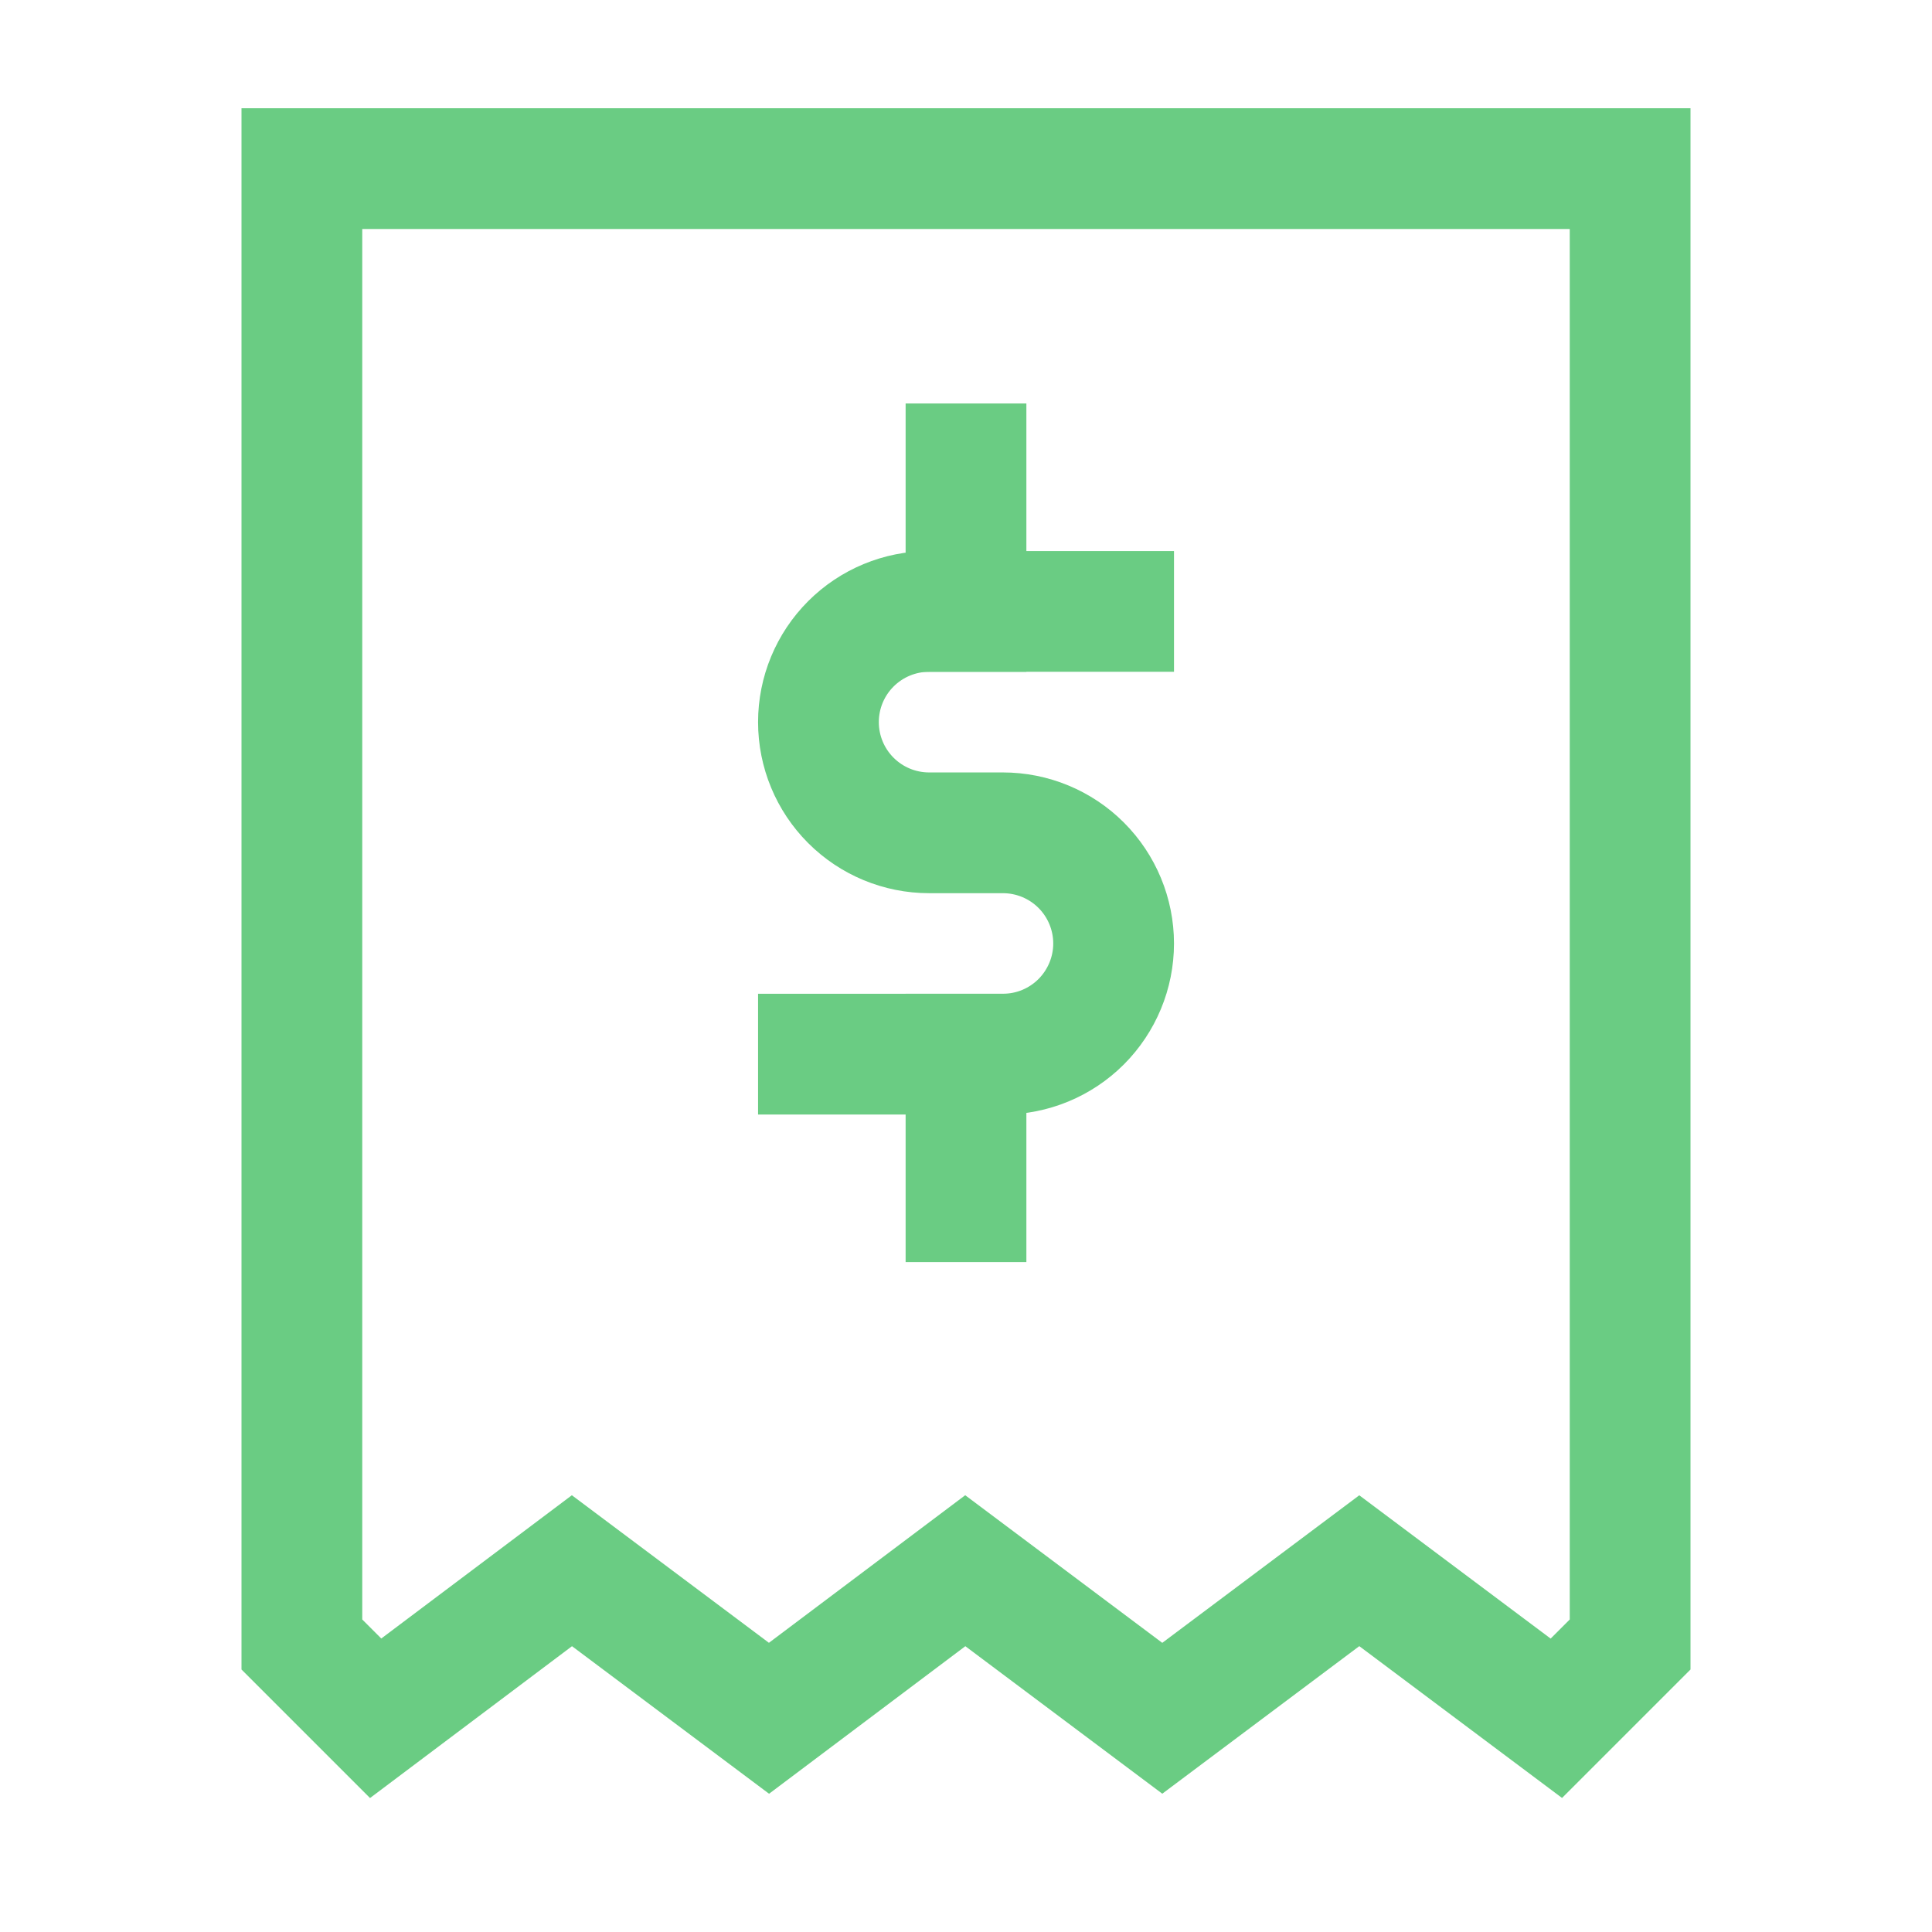
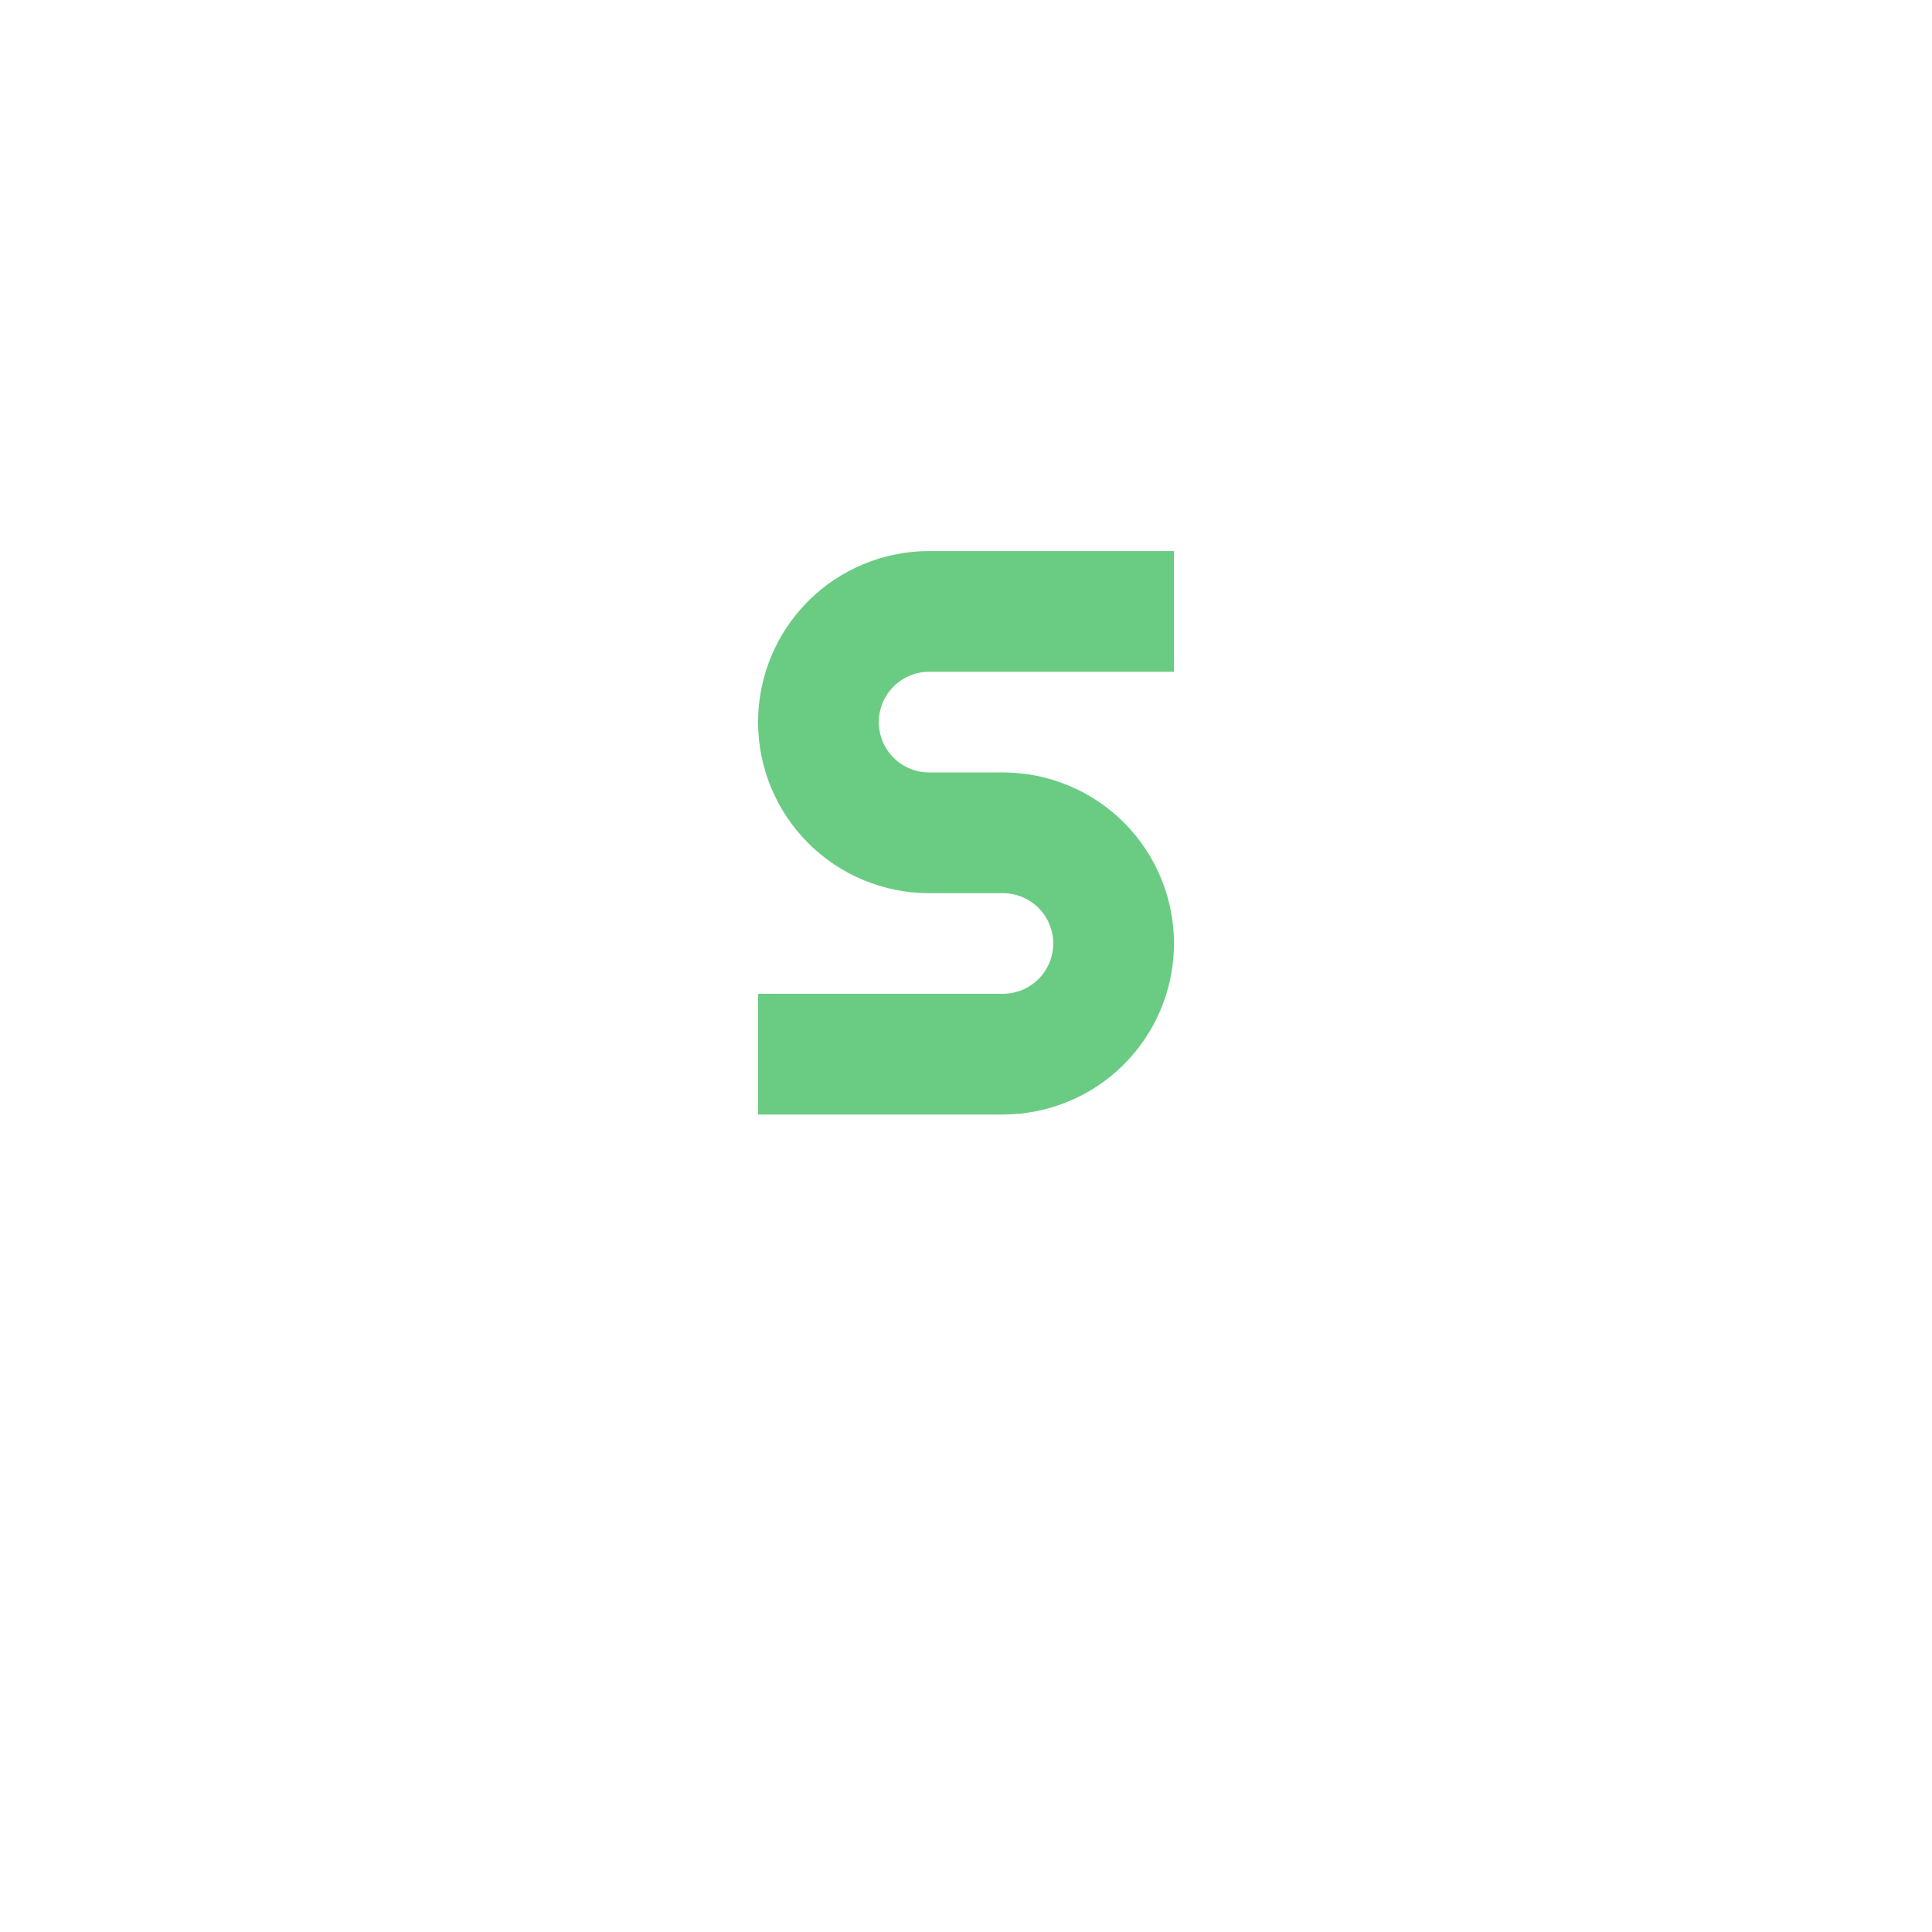
<svg xmlns="http://www.w3.org/2000/svg" width="32" height="32" viewBox="0 0 32 32" fill="none">
  <path d="M13.556 17.46H16.611C17.097 17.46 17.564 17.267 17.908 16.923C18.251 16.579 18.445 16.113 18.445 15.627C18.445 15.141 18.251 14.674 17.908 14.331C17.564 13.987 17.097 13.794 16.611 13.794H15.389C14.903 13.794 14.437 13.601 14.093 13.257C13.749 12.913 13.556 12.447 13.556 11.96C13.556 11.474 13.749 11.008 14.093 10.664C14.437 10.32 14.903 10.127 15.389 10.127H18.445" stroke="#6ACC83" stroke-width="2" stroke-miterlimit="10" stroke-linecap="square" />
-   <path d="M16 7.683V10.127" stroke="#6ACC83" stroke-width="2" stroke-miterlimit="10" stroke-linecap="square" />
-   <path d="M16 17.46V19.904" stroke="#6ACC83" stroke-width="2" stroke-miterlimit="10" stroke-linecap="square" />
-   <path d="M6.222 28.46L9.473 26.016L12.737 28.46L15.988 26.016L19.251 28.46L22.514 26.016L25.778 28.46L27 27.238V2.793H5V27.238L6.222 28.46Z" stroke="#6ACC83" stroke-width="2" stroke-miterlimit="10" stroke-linecap="square" />
</svg>